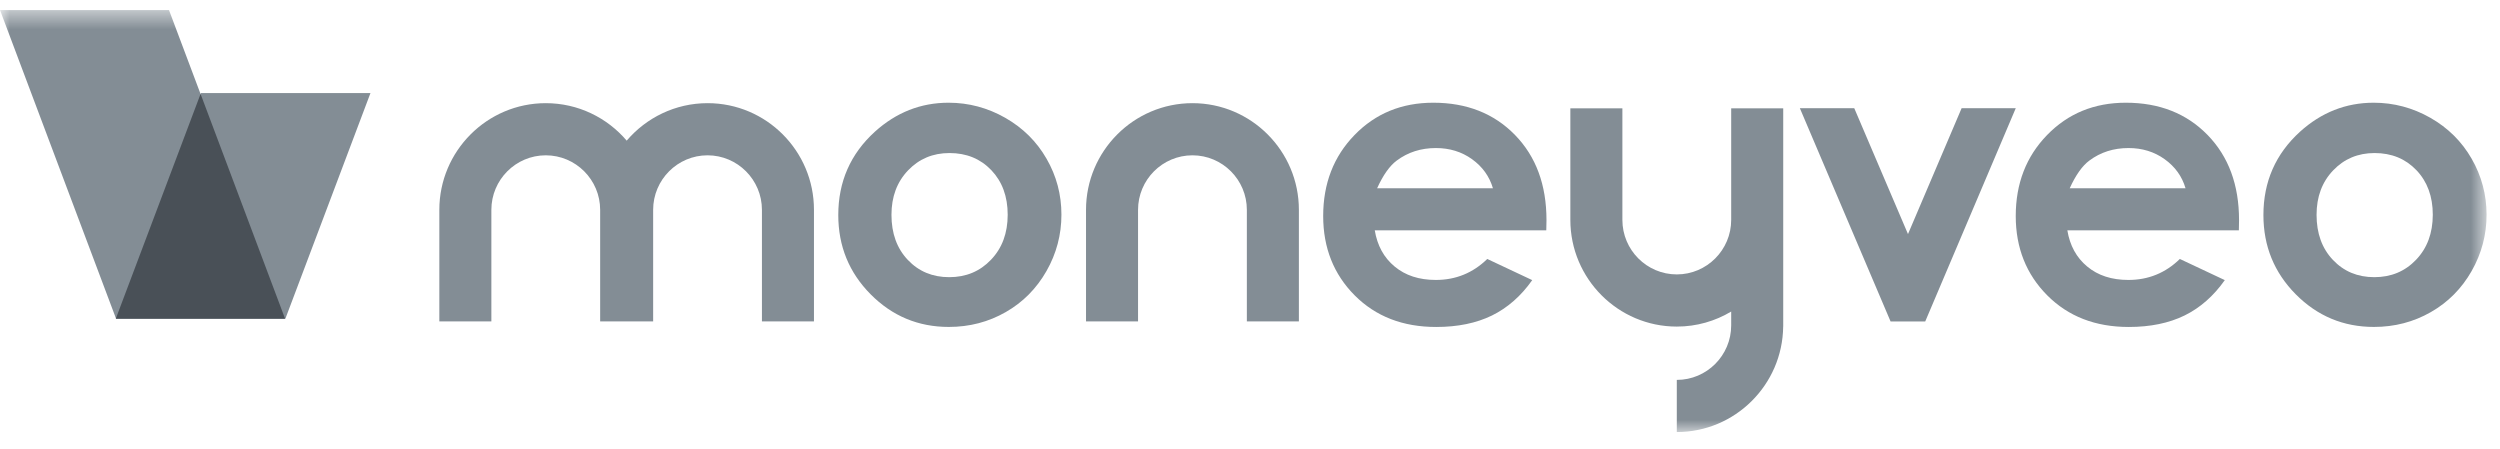
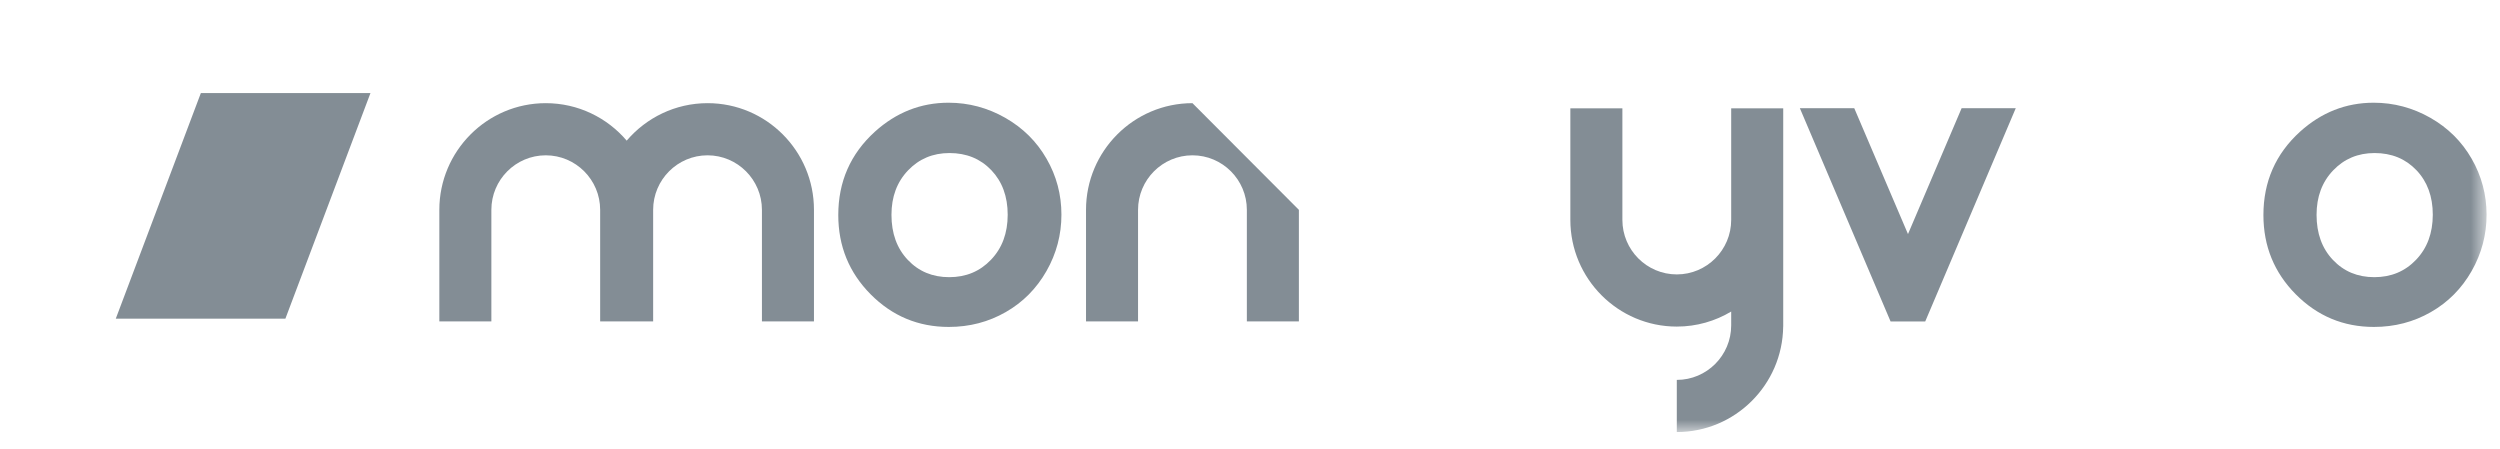
<svg xmlns="http://www.w3.org/2000/svg" width="128" height="23" viewBox="0 0 128 23" fill="none">
  <mask id="mask0_2467_8998" style="mask-type:luminance" maskUnits="userSpaceOnUse" x="0" y="0" width="128" height="23">
    <path d="M127.31 0.514H0V22.121H127.31V0.514Z" fill="white" />
  </mask>
  <g mask="url(#mask0_2467_8998)">
    <path d="M51.467 6.031C50.562 5.517 49.595 5.259 48.568 5.259C47.145 5.259 45.887 5.755 44.793 6.744C43.544 7.881 42.92 9.302 42.92 11.009C42.92 12.601 43.471 13.954 44.577 15.069C45.682 16.181 47.015 16.739 48.577 16.739C49.639 16.739 50.61 16.485 51.492 15.98C52.374 15.476 53.069 14.774 53.579 13.879C54.09 12.983 54.345 12.019 54.345 10.989C54.345 9.965 54.093 9.01 53.584 8.128C53.078 7.246 52.371 6.547 51.467 6.031ZM50.74 13.298C50.172 13.895 49.459 14.191 48.602 14.191C47.745 14.191 47.038 13.897 46.48 13.307C45.921 12.718 45.643 11.948 45.643 10.998C45.643 10.075 45.926 9.316 46.491 8.725C47.056 8.133 47.763 7.836 48.613 7.836C49.484 7.836 50.197 8.128 50.756 8.713C51.314 9.298 51.594 10.061 51.594 10.998C51.592 11.937 51.31 12.702 50.74 13.298Z" fill="#838D95" />
-     <path d="M73.384 5.259C71.767 5.259 70.425 5.809 69.354 6.911C68.283 8.012 67.747 9.394 67.747 11.062C67.747 12.688 68.285 14.041 69.358 15.121C70.434 16.202 71.824 16.741 73.534 16.741C74.635 16.741 75.587 16.545 76.388 16.154C77.187 15.761 77.876 15.158 78.45 14.342L76.148 13.259C75.414 13.975 74.537 14.333 73.513 14.333C72.659 14.333 71.957 14.105 71.405 13.646C70.853 13.189 70.516 12.569 70.388 11.793H79.17L79.18 11.272C79.18 9.465 78.642 8.012 77.568 6.911C76.495 5.809 75.097 5.259 73.384 5.259ZM70.51 9.636C70.817 8.96 71.152 8.489 71.512 8.222C72.087 7.792 72.757 7.58 73.518 7.58C74.22 7.58 74.838 7.77 75.369 8.151C75.9 8.533 76.257 9.028 76.438 9.638H70.51V9.636Z" fill="#838D95" />
    <path d="M100.435 5.54L97.689 11.985L94.938 5.54H92.153L96.798 16.46H98.571L103.207 5.54H100.435Z" fill="#838D95" />
-     <path d="M108.843 5.259C107.227 5.259 105.885 5.809 104.813 6.911C103.742 8.012 103.206 9.394 103.206 11.062C103.206 12.688 103.744 14.041 104.818 15.121C105.894 16.202 107.284 16.741 108.994 16.741C110.094 16.741 111.047 16.545 111.847 16.154C112.647 15.761 113.335 15.158 113.91 14.342L111.608 13.259C110.874 13.975 109.997 14.333 108.973 14.333C108.119 14.333 107.416 14.105 106.865 13.646C106.313 13.189 105.976 12.569 105.848 11.793H114.63L114.639 11.272C114.639 9.465 114.101 8.012 113.028 6.911C111.954 5.809 110.559 5.259 108.843 5.259ZM105.971 9.636C106.279 8.96 106.614 8.489 106.974 8.222C107.549 7.792 108.219 7.58 108.98 7.58C109.682 7.58 110.299 7.77 110.83 8.151C111.362 8.533 111.72 9.028 111.899 9.638H105.971V9.636Z" fill="#838D95" />
    <path d="M126.551 8.131C126.043 7.246 125.339 6.547 124.434 6.031C123.529 5.517 122.563 5.259 121.535 5.259C120.112 5.259 118.854 5.755 117.76 6.744C116.511 7.881 115.887 9.302 115.887 11.009C115.887 12.601 116.438 13.954 117.544 15.069C118.649 16.181 119.982 16.739 121.544 16.739C122.606 16.739 123.577 16.485 124.459 15.98C125.341 15.476 126.036 14.774 126.547 13.879C127.057 12.983 127.313 12.019 127.313 10.989C127.31 9.967 127.057 9.012 126.551 8.131ZM123.705 13.298C123.137 13.895 122.423 14.191 121.567 14.191C120.709 14.191 120.003 13.897 119.445 13.307C118.886 12.718 118.608 11.948 118.608 10.998C118.608 10.075 118.891 9.316 119.456 8.725C120.021 8.133 120.728 7.836 121.578 7.836C122.449 7.836 123.162 8.128 123.72 8.713C124.279 9.298 124.559 10.061 124.559 10.995C124.557 11.937 124.274 12.702 123.705 13.298Z" fill="#838D95" />
-     <path d="M61.054 5.282C58.05 5.282 55.604 7.733 55.604 10.744V16.456H58.268V10.744C58.268 9.204 59.517 7.952 61.054 7.952C62.59 7.952 63.839 9.204 63.839 10.744V16.456H66.503V10.744C66.503 7.731 64.06 5.282 61.054 5.282Z" fill="#838D95" />
+     <path d="M61.054 5.282C58.05 5.282 55.604 7.733 55.604 10.744V16.456H58.268V10.744C58.268 9.204 59.517 7.952 61.054 7.952C62.59 7.952 63.839 9.204 63.839 10.744V16.456H66.503V10.744Z" fill="#838D95" />
    <path d="M36.23 5.282C34.573 5.282 33.087 6.029 32.087 7.201C31.086 6.026 29.6 5.282 27.943 5.282C24.939 5.282 22.494 7.733 22.494 10.744V16.456H25.158V10.744C25.158 9.204 26.407 7.952 27.943 7.952C29.479 7.952 30.728 9.204 30.728 10.744V16.456H30.779H33.391H33.441V10.744C33.441 9.204 34.69 7.952 36.226 7.952C37.762 7.952 39.011 9.204 39.011 10.744V16.456H41.675V10.744C41.678 7.731 39.234 5.282 36.23 5.282Z" fill="#838D95" />
    <path d="M88.637 7.676V11.258C88.637 12.798 87.388 14.05 85.852 14.05C84.315 14.05 83.066 12.798 83.066 11.258V5.547H80.402V11.258C80.402 14.269 82.845 16.721 85.852 16.721C86.868 16.721 87.821 16.44 88.637 15.951V16.659C88.637 18.199 87.388 19.451 85.852 19.451V22.121C88.835 22.121 91.265 19.704 91.299 16.721H91.301V11.258V7.676V5.547H88.637V7.676Z" fill="#838D95" />
    <path d="M10.284 4.765H18.968L14.612 16.316H5.928L10.284 4.765Z" fill="#838D95" />
-     <path d="M8.652 0.514H0L5.942 16.316H14.594L8.652 0.514Z" fill="#838D95" />
-     <path d="M5.936 16.298L5.943 16.316H14.595L10.269 4.809L5.936 16.298Z" fill="#495057" />
  </g>
</svg>